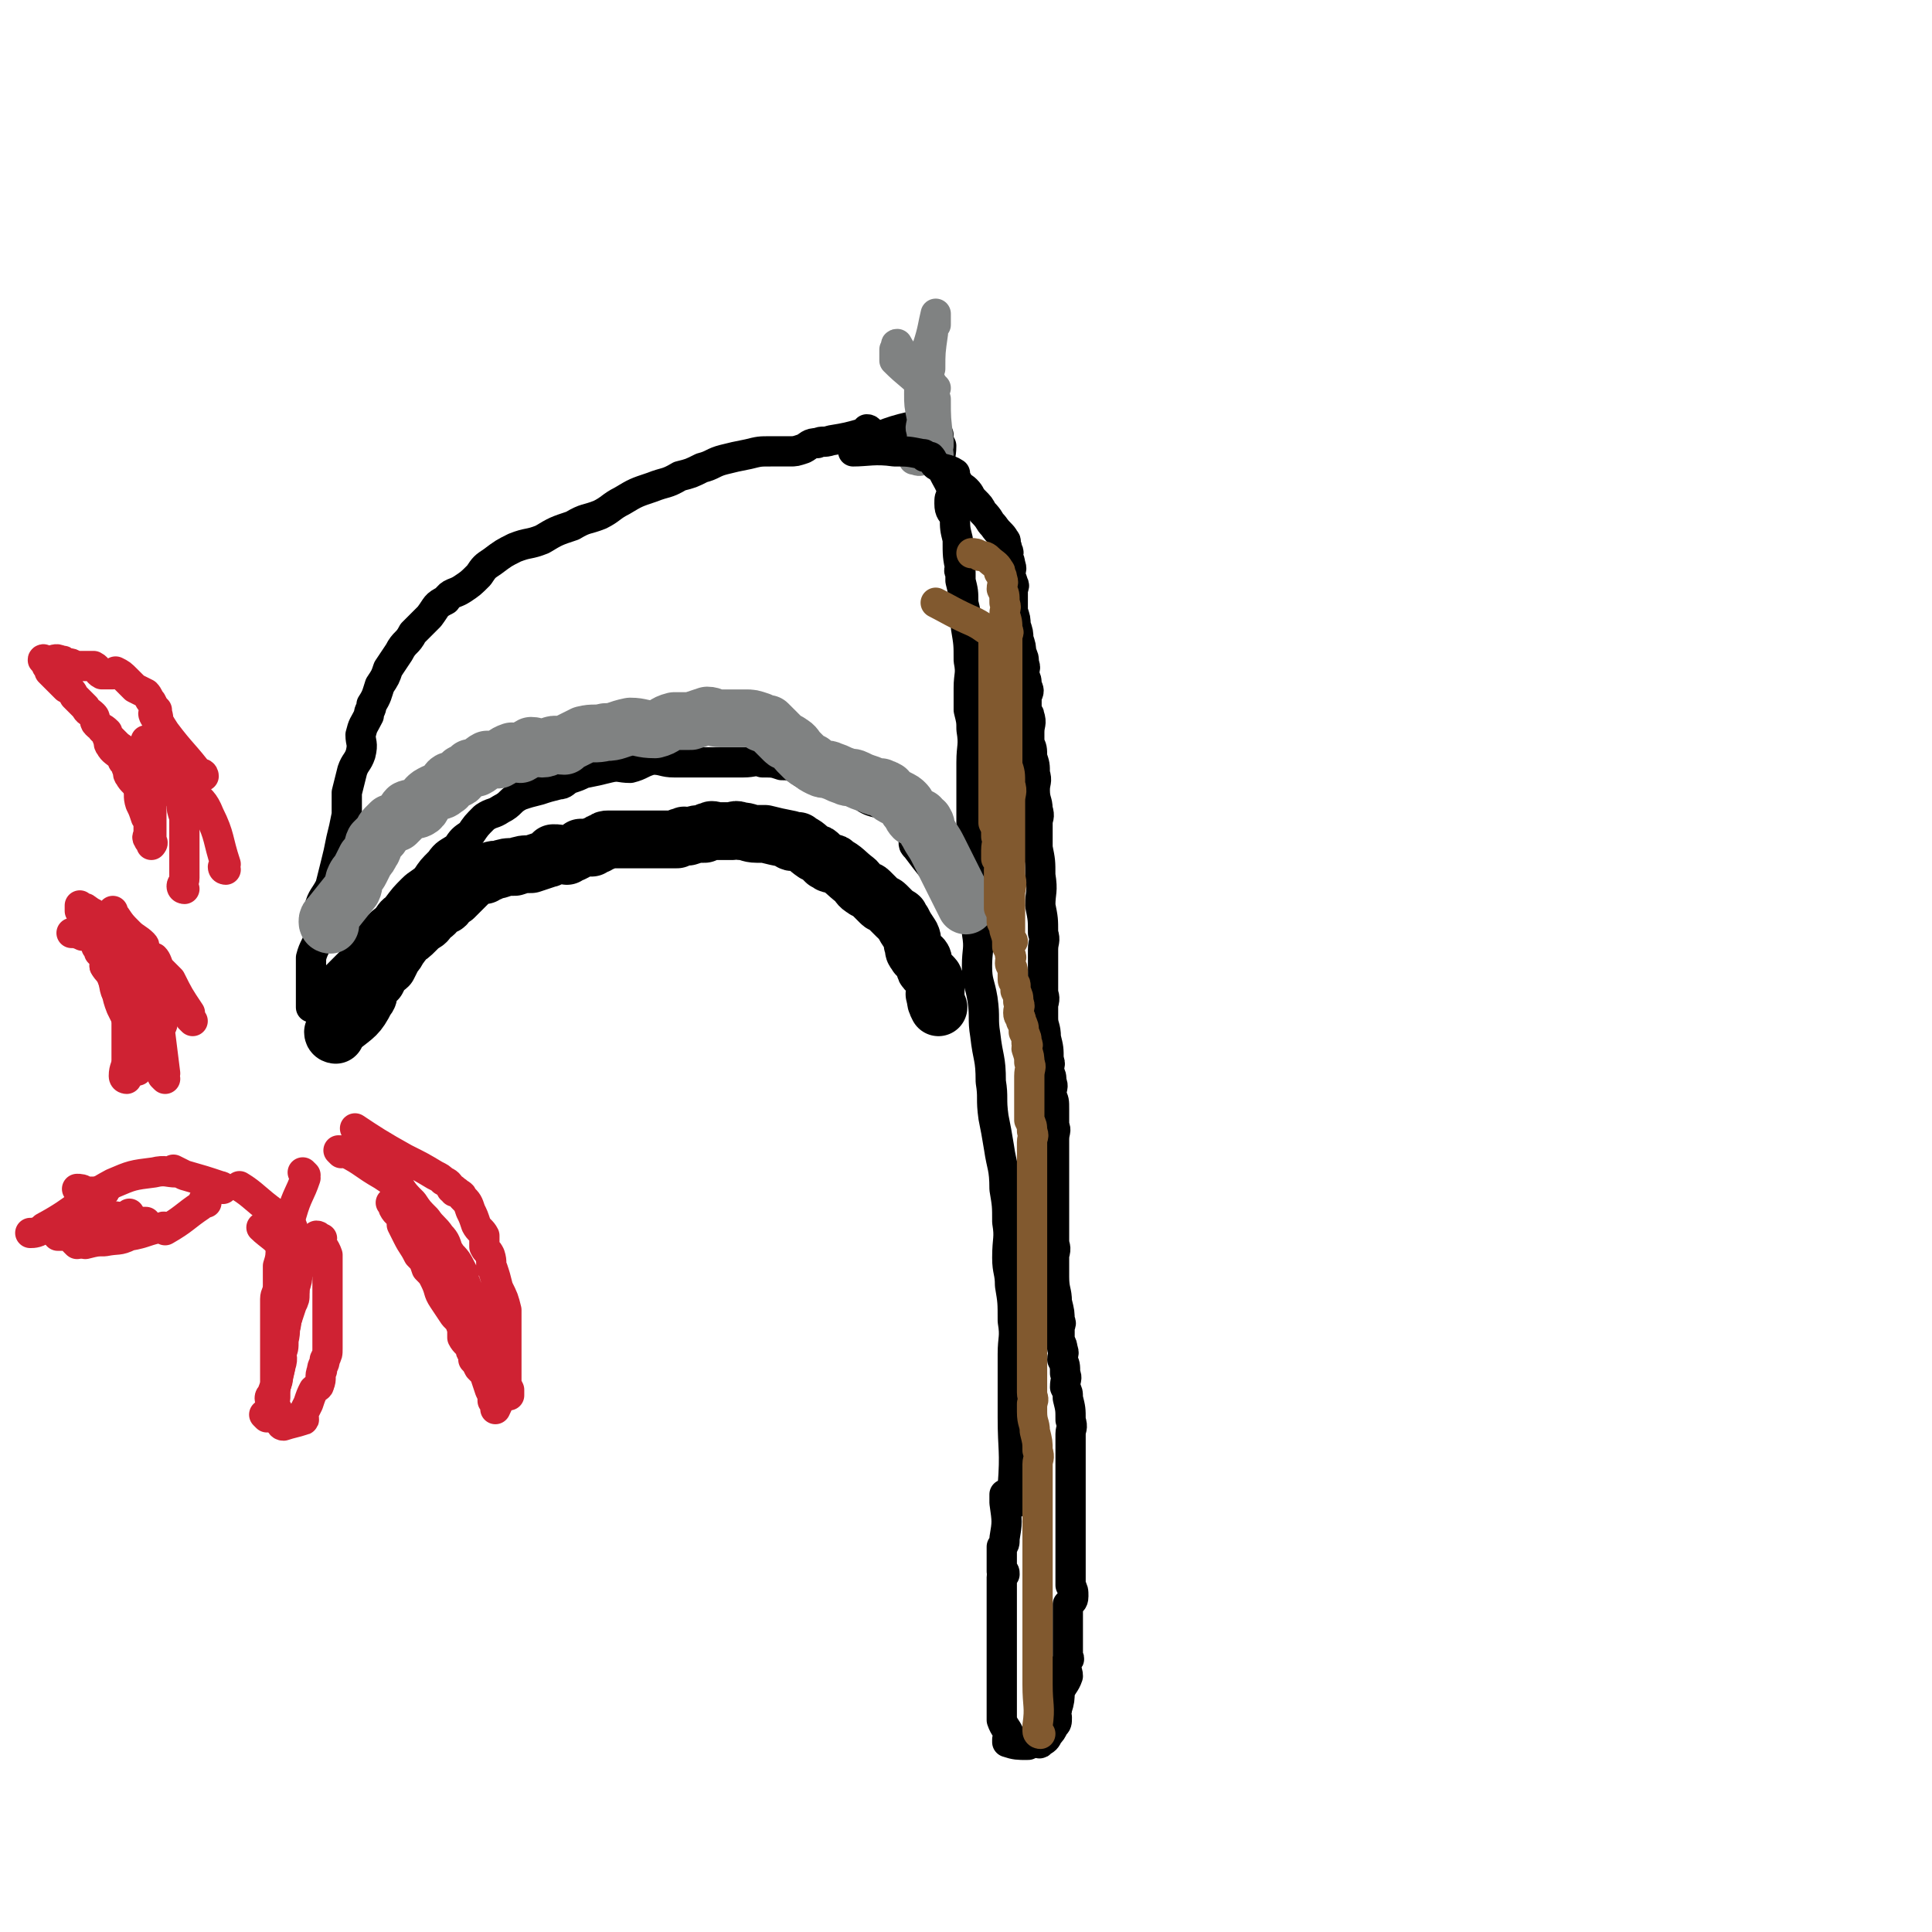
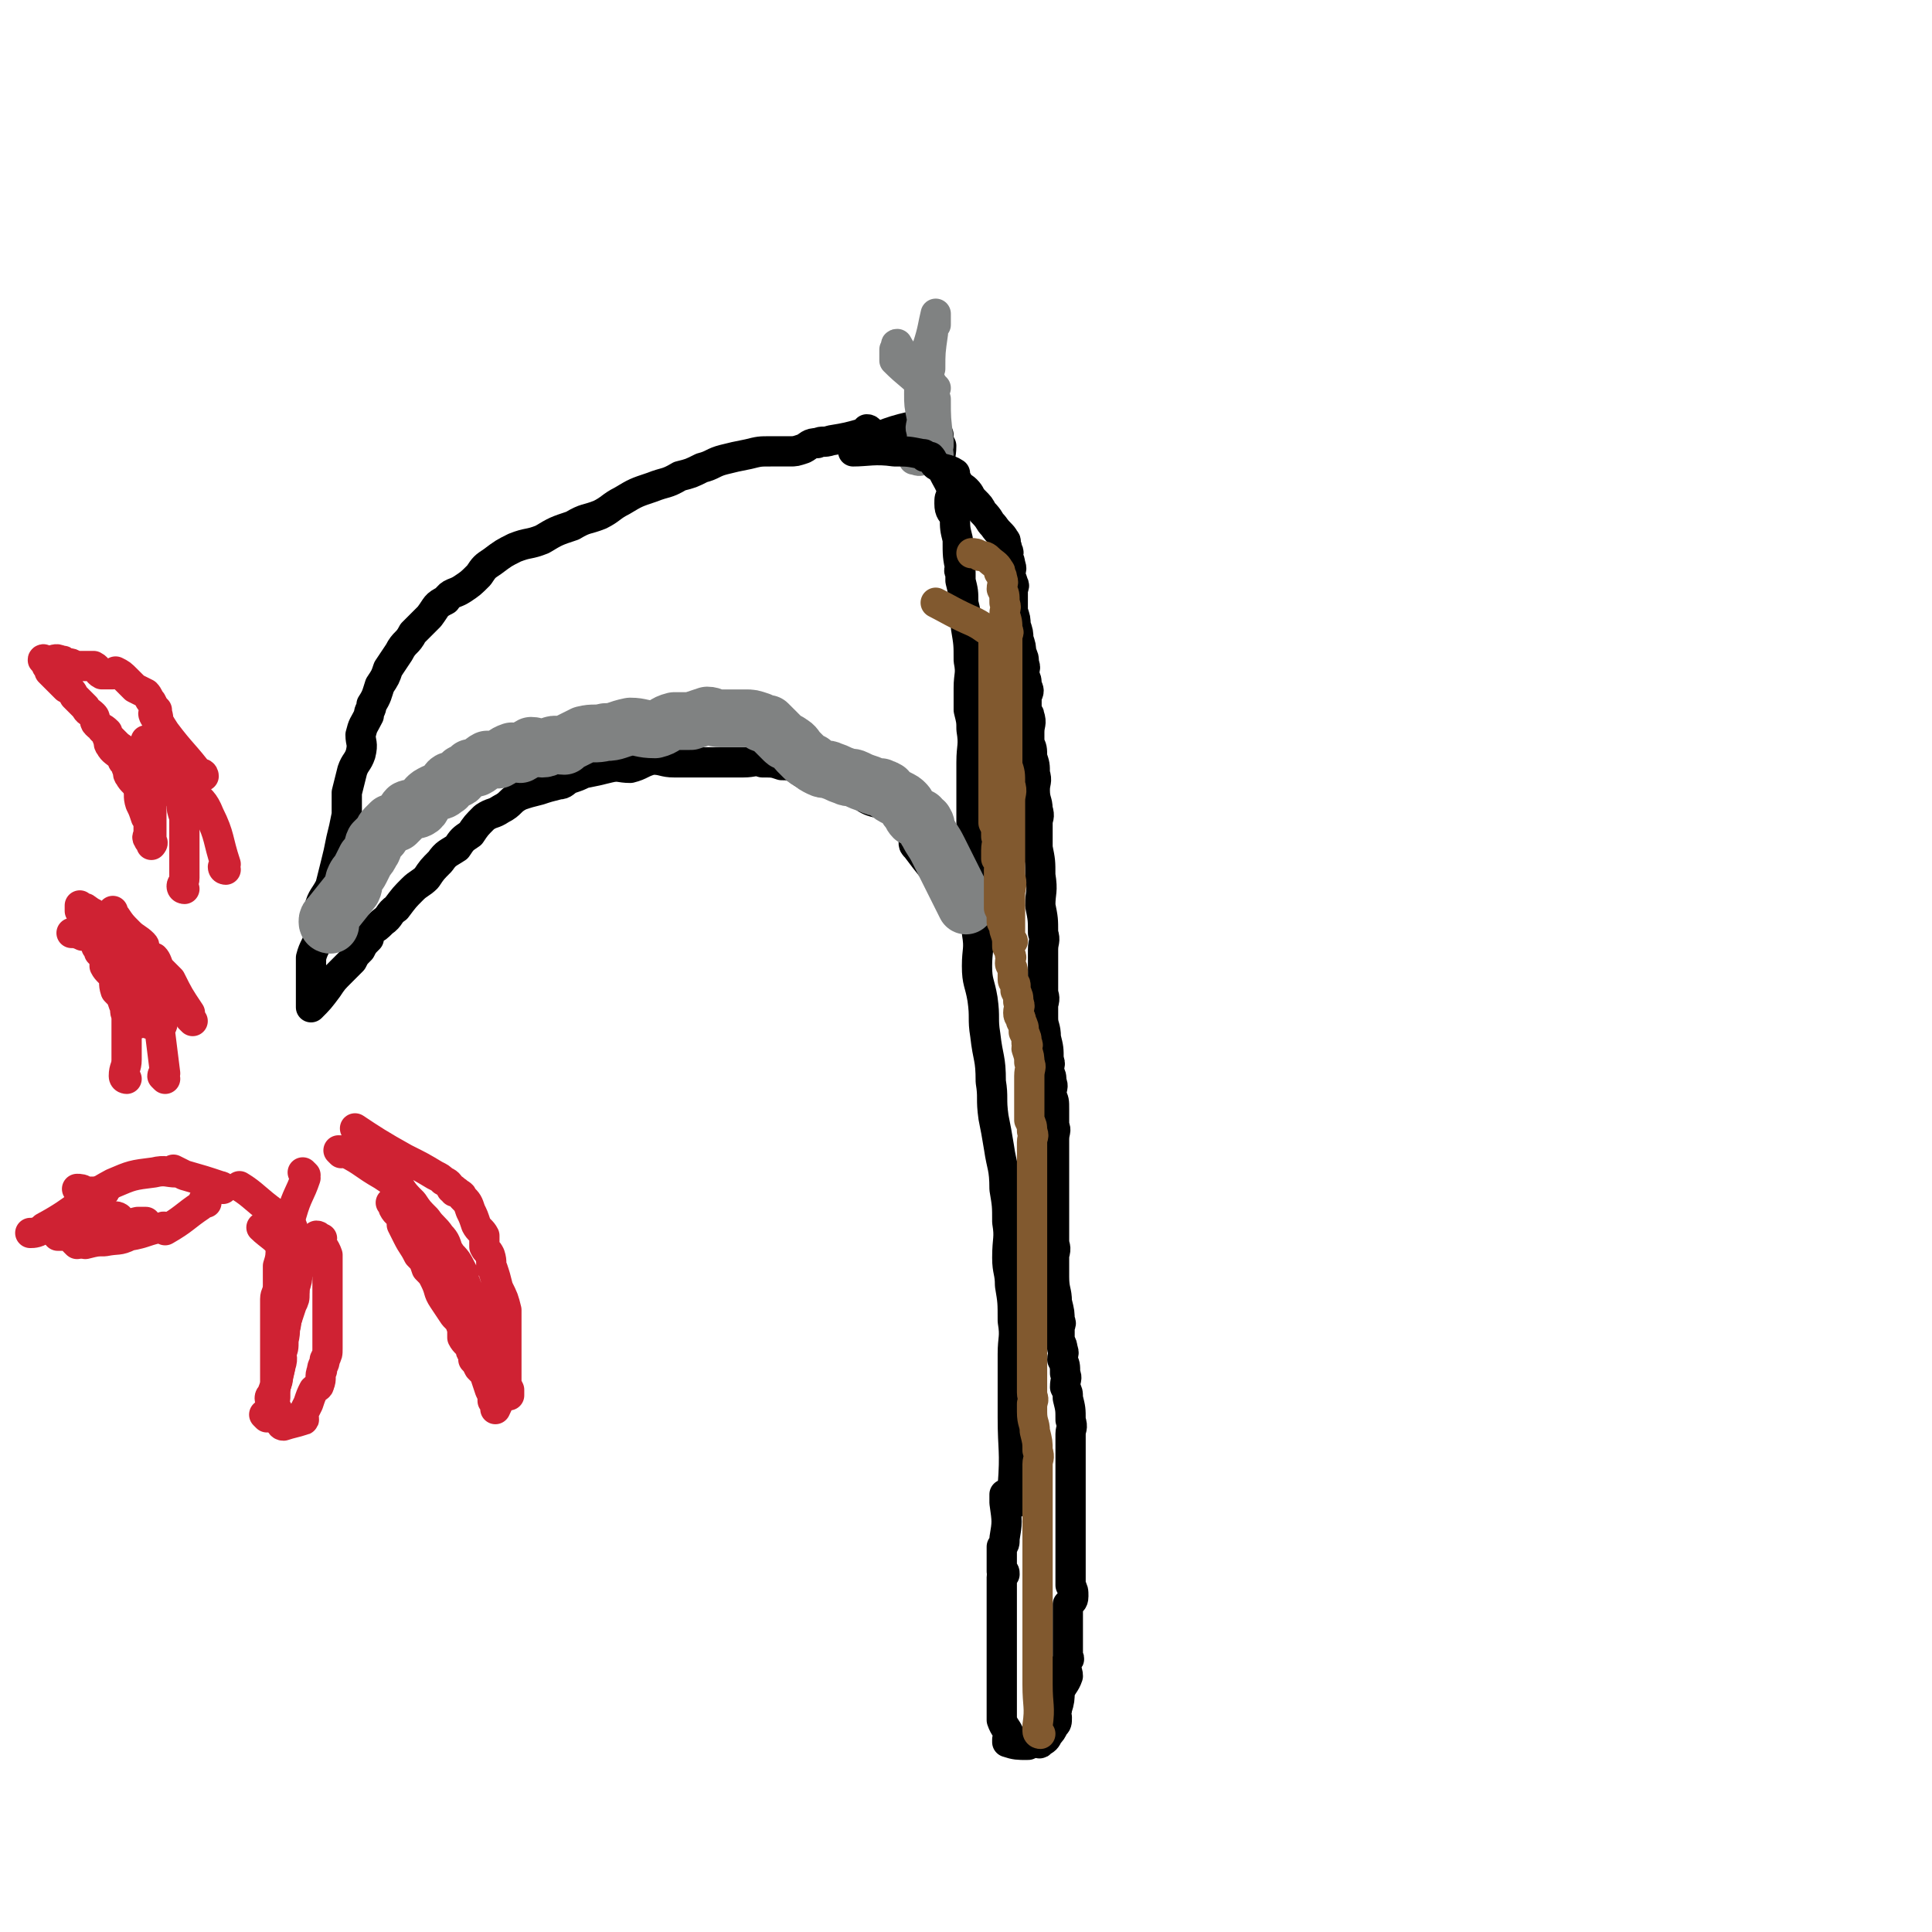
<svg xmlns="http://www.w3.org/2000/svg" viewBox="0 0 702 702" version="1.1">
  <g fill="none" stroke="#000000" stroke-width="11" stroke-linecap="round" stroke-linejoin="round">
    <path d="M369,546c0,0 -1,0 -1,-1 0,-2 0,-2 0,-5 1,-13 0,-13 0,-25 0,-5 0,-5 0,-10 0,-7 0,-7 0,-13 0,-6 1,-6 0,-12 0,-7 0,-7 -1,-13 0,-5 -1,-5 -1,-10 0,-7 1,-7 0,-13 0,-6 0,-6 -1,-12 0,-8 -1,-8 -2,-15 -1,-6 -1,-6 -2,-11 -1,-7 0,-7 -1,-13 0,-9 -1,-8 -2,-17 -1,-6 0,-6 -1,-13 -1,-6 -2,-6 -2,-12 0,-6 1,-6 0,-12 0,-7 0,-7 -1,-13 0,-7 1,-7 0,-14 0,-7 0,-7 -1,-13 0,-5 0,-5 0,-11 0,-5 0,-5 0,-11 0,-6 1,-6 0,-12 0,-3 0,-3 -1,-7 0,-4 0,-4 0,-8 0,-5 1,-5 0,-10 0,-6 0,-6 -1,-12 0,-5 0,-5 -1,-9 0,-4 0,-4 -1,-8 0,-1 0,-1 0,-3 -1,-1 0,-1 0,-2 0,0 0,1 0,1 -1,-5 -1,-5 -1,-11 -1,-4 -1,-4 -1,-8 -1,-2 -2,-2 -2,-5 0,-2 0,-2 1,-4 0,0 0,0 0,-1 -2,-5 -3,-5 -4,-9 -1,-3 0,-3 0,-7 -1,-2 -1,-2 -1,-4 -1,-1 -1,-1 -1,-3 -1,0 0,0 0,0 -4,0 -5,-1 -9,0 -9,2 -12,4 -17,6 " />
    <path d="M316,157c0,0 0,-1 -1,-1 0,0 0,1 0,1 -7,2 -7,2 -13,3 -3,1 -3,0 -5,1 -3,0 -3,1 -5,2 -3,1 -3,1 -5,1 -4,0 -4,0 -7,0 -4,0 -4,0 -8,1 -5,1 -5,1 -9,2 -4,1 -4,2 -8,3 -4,2 -4,2 -8,3 -5,3 -5,2 -10,4 -6,2 -6,2 -11,5 -4,2 -4,3 -8,5 -5,2 -5,1 -10,4 -6,2 -6,2 -11,5 -5,2 -5,1 -10,3 -4,2 -4,2 -8,5 -3,2 -3,2 -5,5 -3,3 -3,3 -6,5 -3,2 -4,1 -6,4 -4,2 -3,2 -6,6 -3,3 -3,3 -6,6 -2,4 -3,3 -5,7 -2,3 -2,3 -4,6 -1,3 -1,3 -3,6 -1,3 -1,4 -3,7 0,2 -1,2 -1,4 -2,4 -2,3 -3,7 0,3 1,3 0,7 -1,3 -2,3 -3,6 -1,4 -1,4 -2,8 0,4 0,4 0,8 -1,5 -1,5 -2,9 -1,5 -1,5 -2,9 -1,4 -1,4 -2,8 -2,4 -3,4 -4,8 -1,5 1,5 0,10 -1,4 -2,4 -3,8 0,3 0,4 0,7 0,1 0,1 0,3 0,2 0,2 0,4 0,2 0,2 0,4 0,0 0,0 0,0 3,-3 3,-3 6,-7 2,-3 2,-3 5,-6 2,-2 2,-2 4,-4 1,-2 1,-2 3,-4 1,-2 1,-2 3,-4 0,-1 0,-2 1,-3 2,-1 2,-1 4,-3 3,-2 2,-3 5,-5 3,-4 3,-4 6,-7 2,-2 3,-2 5,-4 2,-3 2,-3 5,-6 2,-3 3,-3 6,-5 2,-3 2,-3 5,-5 2,-3 2,-3 5,-6 3,-2 3,-1 6,-3 4,-2 3,-3 7,-5 3,-1 3,-1 7,-2 3,-1 3,-1 7,-2 2,0 2,-1 4,-2 3,-1 3,-1 5,-2 5,-1 5,-1 9,-2 4,-1 4,0 8,0 4,-1 4,-2 8,-3 4,0 4,1 8,1 3,0 3,0 7,0 4,0 4,0 9,0 4,0 4,0 9,0 4,0 4,-1 7,0 4,0 4,0 7,1 2,0 3,0 5,1 2,1 2,2 5,3 2,2 3,1 6,2 3,1 3,1 6,2 3,1 3,1 7,3 3,2 3,2 7,3 3,1 3,1 5,2 2,1 2,2 4,3 2,1 2,1 4,2 1,0 1,1 2,1 1,1 1,0 2,1 1,0 0,1 1,1 0,0 1,0 1,0 " />
    <path d="M342,319c0,0 0,0 -1,-1 -1,0 -1,0 -1,-1 -4,-5 -4,-5 -7,-9 -1,-1 -1,-1 -1,-2 " />
  </g>
  <g fill="none" stroke="#808282" stroke-width="11" stroke-linecap="round" stroke-linejoin="round">
    <path d="M336,142c0,0 -1,0 -1,-1 0,0 1,0 1,0 -5,-5 -6,-5 -11,-10 0,-1 0,-2 0,-3 0,-1 0,-1 0,-1 0,0 1,0 1,0 0,-1 -1,-2 0,-2 1,2 2,3 4,6 0,2 0,2 1,3 0,0 1,0 1,1 0,1 0,1 1,2 0,1 0,1 0,1 " />
    <path d="M338,138c0,0 -1,0 -1,-1 0,-1 0,-1 1,-3 0,-6 0,-6 1,-13 0,-2 0,-2 1,-3 0,-2 0,-4 0,-4 -1,4 -1,6 -3,12 -1,4 -1,4 -2,9 -1,4 -1,4 -1,8 0,4 0,4 1,9 0,3 -1,3 0,5 0,2 0,2 0,5 0,2 0,2 0,4 -1,0 0,1 0,1 -1,1 -2,0 -3,0 " />
    <path d="M340,141c0,0 -1,-1 -1,-1 0,2 0,2 1,5 0,7 0,7 1,15 0,1 0,1 0,2 -1,1 0,2 0,3 " />
  </g>
  <g fill="none" stroke="#808282" stroke-width="21" stroke-linecap="round" stroke-linejoin="round">
    <path d="M120,336c0,0 -1,0 -1,-1 0,-1 0,-1 1,-2 4,-5 4,-5 8,-10 1,-2 0,-2 1,-4 1,-2 1,-1 2,-3 1,-2 1,-2 2,-4 1,-1 1,-1 2,-3 1,-1 0,-1 1,-3 1,-1 1,-1 2,-2 1,-1 1,-2 2,-3 1,-1 1,-1 2,-2 1,0 1,0 2,0 1,-1 1,-1 2,-2 1,-1 1,-2 2,-3 2,-1 2,1 4,0 2,-1 1,-2 3,-4 1,-1 1,-1 3,-2 2,-1 2,0 4,-2 1,0 0,-1 1,-2 1,-1 2,0 3,-1 1,0 1,-1 2,-2 2,-1 2,-1 3,-2 1,0 1,0 2,0 2,-1 2,-2 4,-3 2,0 2,0 4,0 2,-1 2,-2 5,-3 2,0 2,1 3,1 2,-1 2,-2 4,-3 2,0 2,1 4,1 2,0 2,-1 3,-1 2,-1 3,0 5,0 1,-1 1,-1 3,-2 2,-1 2,-1 4,-2 4,-1 4,0 8,-1 4,0 4,-1 9,-2 4,0 4,1 9,1 4,-1 3,-2 7,-3 3,0 3,0 6,0 3,-1 3,-1 6,-2 2,0 2,1 5,1 1,0 1,0 2,0 2,0 2,0 3,0 1,0 1,0 1,0 1,0 1,0 1,0 1,0 1,0 2,0 2,0 2,0 5,1 1,1 1,1 3,1 1,1 1,1 2,2 2,2 2,2 4,4 1,1 1,0 2,1 2,1 2,2 3,3 1,1 1,1 2,2 1,1 1,1 3,2 1,1 1,1 3,2 2,1 2,0 4,1 3,1 2,1 5,2 2,1 2,0 4,1 2,1 2,1 5,2 2,1 2,1 4,1 1,1 1,0 2,1 1,0 0,1 1,1 1,1 1,1 3,2 2,1 2,1 3,2 1,1 0,1 1,2 1,1 1,2 2,3 1,0 1,-1 2,0 1,0 0,1 1,2 0,0 1,-1 1,0 1,1 0,2 1,3 2,4 2,3 4,7 5,10 7,14 10,20 " />
  </g>
  <g fill="none" stroke="#000000" stroke-width="21" stroke-linecap="round" stroke-linejoin="round">
-     <path d="M122,376c0,0 -1,0 -1,-1 1,-1 2,-1 3,-2 5,-4 6,-4 9,-10 2,-2 0,-3 1,-5 1,-1 2,-1 3,-2 1,-2 1,-2 2,-4 1,-1 1,0 2,-1 1,-2 1,-2 2,-4 1,-1 1,-1 2,-3 1,-1 1,-1 2,-3 2,-1 2,-1 4,-3 1,-1 1,-1 2,-2 2,-1 2,-1 3,-3 2,-1 2,-1 3,-3 1,0 1,0 2,-1 1,0 1,0 1,-1 1,-1 0,-1 1,-2 1,0 1,-1 2,-1 0,0 0,1 0,1 2,-2 2,-2 4,-4 1,-1 1,-1 2,-2 1,-1 1,-1 2,-2 1,0 2,0 3,0 1,-1 1,-1 2,-1 1,-1 1,-1 2,-1 1,0 1,0 1,0 3,-1 3,-1 6,-1 3,-1 3,-1 6,-1 3,-1 3,-1 6,-2 1,0 1,-1 2,-2 2,0 2,0 5,1 0,0 0,0 0,0 1,-1 1,-1 2,-1 2,-1 2,-1 3,-2 2,0 2,0 4,0 1,-1 1,-1 2,-1 1,-1 1,-1 2,-1 1,-1 1,-1 2,-1 0,0 0,0 1,0 1,0 1,0 2,0 1,0 1,0 2,0 0,0 0,0 1,0 4,0 4,0 9,0 1,0 1,0 3,0 2,0 2,0 3,0 1,0 1,0 2,0 1,0 1,0 2,0 1,-1 1,-1 2,-1 1,-1 1,0 2,0 3,-1 3,-1 6,-1 1,-1 1,-1 2,-1 1,-1 1,0 2,0 1,0 1,0 2,0 2,0 2,0 3,0 0,0 0,0 1,0 1,0 1,-1 3,0 3,0 3,1 6,1 1,0 1,0 2,0 0,0 0,0 1,0 4,1 4,1 9,2 0,0 0,1 1,1 1,0 1,0 1,0 1,0 1,-1 1,0 3,1 3,2 6,4 1,0 1,0 2,1 1,1 1,1 2,2 1,0 1,1 2,1 0,0 1,-1 1,0 4,2 4,3 8,6 1,1 1,2 3,3 1,1 1,0 2,1 1,1 1,1 2,2 1,1 1,1 2,2 1,1 1,0 2,1 1,1 1,1 2,2 1,1 1,1 2,2 1,0 1,0 1,1 0,0 0,0 1,1 1,2 1,2 3,5 1,2 0,2 1,4 0,1 0,2 1,2 0,2 1,1 2,2 1,1 0,2 1,3 0,1 0,1 1,2 1,1 1,1 2,2 1,1 0,1 1,2 0,1 0,1 0,2 0,0 0,0 0,1 0,1 -1,1 0,2 0,2 0,2 1,4 " />
-   </g>
+     </g>
  <g fill="none" stroke="#000000" stroke-width="11" stroke-linecap="round" stroke-linejoin="round">
    <path d="M366,544c0,0 -1,-1 -1,-1 0,1 0,2 0,3 1,7 1,7 0,13 0,2 0,2 -1,3 0,1 0,1 0,2 0,3 0,3 0,7 1,0 1,0 1,1 0,0 -1,0 -1,1 0,3 0,3 0,6 0,2 0,2 0,3 0,2 0,2 0,3 0,1 0,1 0,2 0,1 0,1 0,2 0,1 0,1 0,1 0,5 0,5 0,10 0,2 0,2 0,4 0,1 0,1 0,3 0,1 0,1 0,3 0,1 0,1 0,2 0,0 0,0 0,1 0,4 0,4 0,7 0,2 0,2 0,3 0,1 0,1 0,2 1,3 2,3 3,6 0,0 0,0 -1,1 0,0 0,0 0,0 0,1 0,1 0,1 3,1 4,1 7,1 1,0 1,0 2,-1 1,0 1,0 2,0 0,0 1,1 1,0 2,-1 2,-1 3,-3 1,-1 1,-1 2,-3 1,-1 1,-1 1,-3 0,0 -1,0 -1,0 1,-2 1,-2 1,-3 1,-3 1,-4 1,-6 1,-3 2,-3 3,-6 0,-2 -1,-2 -1,-4 1,-1 1,-1 1,-2 1,0 0,-1 0,-1 0,0 0,1 0,1 0,-3 0,-4 0,-8 0,-2 0,-2 0,-4 0,-3 0,-3 0,-6 0,-1 0,-1 0,-2 1,-1 2,-1 2,-3 0,-2 0,-2 -1,-4 0,-2 0,-2 0,-4 0,-3 0,-3 0,-6 0,-3 0,-3 0,-6 0,-2 0,-2 0,-4 0,-2 0,-2 0,-4 0,-3 0,-3 0,-5 0,-2 0,-2 0,-4 0,-3 0,-3 0,-7 0,-2 0,-2 0,-5 0,-2 0,-2 0,-5 0,-2 0,-2 0,-5 0,-2 1,-2 0,-5 0,-4 0,-4 -1,-8 0,-2 0,-2 -1,-4 0,-3 1,-3 0,-5 0,-3 0,-3 -1,-5 0,-2 1,-2 0,-4 0,-1 0,-1 -1,-3 0,-2 0,-2 0,-4 0,-2 1,-2 0,-3 0,-3 0,-3 -1,-7 0,-4 -1,-4 -1,-9 0,-4 0,-4 0,-8 1,-3 0,-3 0,-5 0,-3 0,-3 0,-6 0,-2 0,-2 0,-4 0,-2 0,-2 0,-4 0,-3 0,-3 0,-5 0,-3 0,-3 0,-7 0,-2 0,-2 0,-5 0,-3 0,-3 0,-6 0,-3 1,-3 0,-5 0,-3 0,-3 0,-6 0,-3 0,-3 -1,-5 0,-3 1,-3 0,-5 0,-2 0,-2 -1,-4 0,-2 1,-2 0,-4 0,-4 0,-4 -1,-8 0,-4 -1,-4 -1,-7 0,-3 0,-3 0,-5 1,-3 0,-3 0,-5 0,-2 0,-2 0,-4 0,-3 0,-3 0,-7 0,-2 0,-2 0,-4 0,-3 1,-3 0,-6 0,-5 0,-5 -1,-10 0,-5 1,-5 0,-11 0,-5 0,-5 -1,-10 0,-4 0,-4 0,-9 0,-2 1,-2 0,-5 0,-3 -1,-3 -1,-7 0,-3 1,-3 0,-6 0,-3 0,-3 -1,-6 0,-3 0,-3 -1,-5 0,-2 0,-2 0,-4 0,-3 1,-3 0,-6 0,-1 -1,-1 -1,-2 0,-2 0,-2 0,-5 1,-2 1,-2 0,-4 0,-2 0,-2 -1,-4 0,-2 1,-2 0,-4 0,-2 0,-2 -1,-4 0,-2 0,-2 -1,-5 0,-2 0,-2 -1,-5 0,-2 0,-2 -1,-5 0,-2 0,-2 0,-4 0,-2 0,-2 0,-3 0,-2 1,-2 0,-3 0,-2 -1,-1 -1,-3 0,-2 1,-2 0,-4 0,-1 0,-1 -1,-3 0,-1 1,-1 0,-2 0,-1 0,-1 -1,-3 0,0 1,0 0,-1 -1,-2 -2,-2 -4,-5 -2,-2 -1,-2 -4,-5 -1,-2 -1,-2 -3,-4 -2,-2 -1,-2 -3,-4 -1,-1 -2,-1 -3,-3 -1,-1 -1,-1 -2,-2 0,0 1,0 1,-1 -3,-2 -4,-1 -7,-3 -1,-1 -1,-2 -2,-3 -1,0 -1,0 -2,0 0,-1 0,-1 -1,-1 -5,-1 -5,-1 -10,-1 -7,-1 -10,0 -15,0 " />
  </g>
  <g fill="none" stroke="#81592F" stroke-width="11" stroke-linecap="round" stroke-linejoin="round">
    <path d="M378,630c0,0 -1,0 -1,-1 0,-1 0,-1 0,-2 1,-7 0,-7 0,-15 0,-1 0,-1 0,-2 0,-1 0,-1 0,-2 0,0 0,0 0,-1 0,-1 0,-1 0,-1 0,-3 0,-3 0,-6 0,-1 0,-1 0,-2 0,-2 0,-2 0,-3 0,-2 0,-2 0,-4 0,-2 0,-2 0,-4 0,-2 0,-2 0,-3 0,-2 0,-2 0,-3 0,-2 0,-2 0,-3 0,-2 0,-2 0,-3 0,-2 0,-2 0,-3 0,-2 0,-2 0,-4 0,-2 0,-2 0,-5 0,-2 0,-2 0,-4 0,-3 0,-3 0,-5 0,-3 0,-3 0,-6 0,-1 0,-1 0,-3 0,-2 0,-2 0,-3 0,-1 0,-1 0,-2 0,-2 0,-2 0,-3 0,-3 0,-3 0,-5 0,-2 1,-2 0,-5 0,-3 0,-3 -1,-7 0,-3 -1,-3 -1,-7 0,-2 0,-2 0,-3 1,-2 0,-2 0,-4 0,-2 0,-2 0,-4 0,-2 0,-2 0,-4 0,-2 0,-2 0,-4 0,-3 0,-3 0,-5 0,-2 0,-2 0,-3 0,-1 0,-1 0,-3 0,-2 0,-2 0,-4 0,-2 0,-2 0,-4 0,-2 0,-2 0,-4 0,-3 0,-3 0,-5 0,-2 0,-2 0,-3 0,-1 0,-1 0,-3 0,-1 0,-1 0,-3 0,-2 0,-2 0,-4 0,-2 0,-2 0,-5 0,-3 0,-3 0,-5 0,-2 0,-2 0,-4 0,-1 0,-1 0,-3 0,-1 0,-1 0,-3 0,-2 0,-2 0,-5 0,-1 0,-1 0,-3 0,-2 0,-2 0,-5 0,-3 0,-3 0,-5 0,-2 1,-2 0,-4 0,-2 0,-2 -1,-4 0,-3 0,-3 0,-6 0,-1 0,-1 0,-2 0,-2 0,-2 0,-4 0,-2 0,-2 0,-4 0,-3 1,-3 0,-5 0,-2 0,-2 -1,-5 0,-1 1,-1 0,-2 0,-2 0,-2 -1,-4 0,-2 0,-2 -1,-4 0,-2 -1,-1 -1,-3 0,-2 1,-2 0,-4 0,-2 0,-2 -1,-4 0,-1 0,-1 0,-2 0,-1 -1,-1 -1,-2 0,-1 0,-2 0,-3 1,0 1,0 0,0 0,-2 -1,-2 -1,-3 0,-2 1,-2 0,-3 0,-1 0,-1 -1,-3 0,-3 0,-3 -1,-6 0,-1 0,-1 -1,-3 0,-3 0,-3 -1,-5 0,-3 0,-3 0,-6 0,-2 0,-2 0,-4 0,-2 0,-2 0,-4 1,0 1,0 1,-1 0,0 0,0 -1,-1 0,-1 0,-1 -1,-2 0,-1 0,-1 0,-3 0,-3 1,-3 0,-5 0,-3 0,-3 -1,-5 0,-2 0,-2 0,-4 0,-2 0,-2 0,-4 0,0 0,0 0,-1 0,0 0,0 0,-1 0,-5 0,-5 0,-10 0,-2 0,-2 0,-5 0,-3 0,-3 0,-6 0,-3 0,-3 0,-6 0,-3 0,-3 0,-5 0,-2 0,-2 0,-5 0,-1 0,-1 0,-2 0,-1 0,-1 0,-2 0,-1 0,-1 0,-1 0,-3 0,-3 0,-7 0,-3 0,-3 0,-5 0,-1 0,-1 0,-3 0,-1 0,-2 0,-3 0,0 1,1 0,1 -3,-1 -3,-2 -7,-4 -7,-3 -10,-5 -14,-7 " />
    <path d="M368,342c0,0 -1,0 -1,-1 0,-8 0,-9 0,-17 1,-4 0,-4 0,-7 0,-4 0,-4 0,-7 0,-4 0,-4 0,-8 0,-3 0,-3 0,-6 0,-2 0,-2 0,-5 0,-3 1,-3 0,-6 0,-4 0,-4 -1,-7 0,-3 0,-3 0,-6 0,-3 0,-3 0,-5 0,-3 0,-3 0,-6 0,-3 0,-3 0,-5 0,-2 0,-2 0,-4 0,-3 0,-3 0,-5 0,-3 0,-3 0,-5 0,-3 0,-3 0,-5 0,-2 0,-2 0,-4 0,0 0,0 0,-1 0,0 0,0 0,-1 0,-1 1,-1 0,-2 0,-3 0,-3 -1,-6 0,-2 1,-2 0,-4 0,-3 0,-3 -1,-5 0,-2 1,-2 0,-4 0,-1 0,-1 -1,-2 0,0 1,0 0,-1 -1,-2 -2,-2 -4,-4 -1,-1 -2,-1 -3,-1 -1,-1 -2,-1 -3,-1 " />
  </g>
  <g fill="none" stroke="#CF2233" stroke-width="11" stroke-linecap="round" stroke-linejoin="round">
    <path d="M81,432c0,0 0,-1 -1,-1 -6,-2 -6,-2 -13,-4 -2,-1 -2,-1 -4,-2 0,0 2,1 1,1 -3,0 -4,-1 -8,0 -8,1 -8,1 -15,4 -13,7 -12,9 -25,16 -2,2 -4,2 -5,2 " />
    <path d="M75,437c0,0 0,-1 -1,-1 0,0 0,1 -1,2 -6,4 -6,5 -13,9 0,0 0,-2 -1,-1 -6,1 -6,2 -12,3 -4,2 -4,1 -9,2 -3,0 -3,0 -7,1 0,0 0,0 0,0 " />
-     <path d="M42,446c0,0 -1,-1 -1,-1 1,0 1,1 2,1 1,-1 0,-1 1,-2 1,0 1,1 1,1 0,-1 0,-1 0,-2 0,-1 1,-1 1,-1 1,0 1,1 1,1 0,-1 0,-2 0,-2 " />
    <path d="M28,452c0,0 -1,-1 -1,-1 1,-1 2,-1 4,-2 2,-1 1,-2 4,-3 1,-1 1,-1 4,-2 1,0 1,0 2,0 1,-1 1,-2 1,-2 1,0 2,1 1,1 -1,0 -2,-1 -5,0 -2,0 -2,1 -5,2 -1,0 -1,1 -3,1 -2,0 -2,0 -4,0 0,0 0,0 -1,0 -1,0 -1,0 -1,1 -2,0 -2,0 -3,1 0,0 0,0 0,1 0,0 0,0 0,0 0,0 0,0 0,0 1,0 1,0 1,0 2,0 2,0 3,0 2,0 2,0 4,0 2,0 2,0 4,0 3,-1 2,-1 4,-2 3,0 3,0 5,-1 4,-1 4,-1 8,-2 1,0 2,0 3,0 " />
    <path d="M29,433c0,0 -1,-1 -1,-1 1,0 2,0 3,1 1,0 1,0 1,0 1,0 1,0 2,0 1,0 1,0 2,0 1,0 1,0 1,0 1,0 1,0 1,0 " />
    <path d="M111,427c0,0 -1,-1 -1,-1 0,0 1,1 1,2 -2,6 -3,6 -5,13 -1,3 -1,3 -2,6 -1,3 -1,3 -2,6 0,3 0,4 -1,7 0,4 0,4 0,7 0,3 -1,3 -1,5 0,5 0,5 0,9 0,4 0,4 0,7 0,3 0,3 0,6 0,2 0,2 0,5 0,2 0,2 0,4 0,2 0,2 0,3 0,1 0,1 0,2 0,1 -1,2 0,3 0,1 1,1 1,2 1,1 0,1 0,2 0,1 0,1 1,2 0,0 0,1 1,1 3,-1 4,-1 7,-2 1,0 0,-1 0,-2 1,-2 1,-2 2,-4 1,-3 1,-3 2,-5 1,-1 2,-1 2,-2 1,-2 0,-3 1,-5 0,-2 1,-2 1,-4 1,-2 1,-2 1,-4 0,-2 0,-2 0,-4 0,-3 0,-3 0,-5 0,-3 0,-3 0,-7 0,-3 0,-3 0,-7 0,-2 0,-2 0,-4 0,-2 0,-2 0,-3 0,-1 0,-1 0,-2 0,0 0,0 0,-1 0,0 0,0 0,-1 -1,-3 -2,-3 -3,-6 0,0 1,1 1,0 -1,0 -1,-1 -2,-1 0,0 1,1 1,1 " />
    <path d="M99,509c0,0 -1,0 -1,-1 0,-1 1,-1 1,-2 1,-3 2,-3 2,-6 1,-4 1,-4 1,-8 1,-2 1,-2 1,-5 1,-4 0,-4 1,-7 1,-3 1,-3 2,-6 1,-2 1,-2 1,-4 0,-2 0,-2 0,-4 0,-2 0,-2 0,-4 -1,-3 0,-4 -2,-6 -4,-6 -7,-7 -10,-10 " />
    <path d="M97,515c0,0 0,0 -1,-1 0,0 1,0 1,0 3,-9 3,-9 5,-18 1,-3 0,-3 0,-6 0,-2 0,-2 1,-5 0,-3 1,-2 1,-5 1,-3 0,-3 1,-7 1,-3 2,-2 2,-5 1,-3 1,-3 1,-5 0,-1 1,-1 1,-3 0,-1 0,-1 0,-3 0,-1 0,-1 0,-2 0,-2 0,-2 0,-3 0,-2 -1,-2 -2,-3 -1,-2 0,-3 -2,-5 -2,-2 -3,-1 -5,-3 -7,-5 -8,-7 -13,-10 " />
    <path d="M124,419c0,0 -1,-1 -1,-1 1,0 2,0 3,1 6,3 6,4 13,8 3,2 3,2 6,4 2,3 2,3 5,6 2,3 2,3 5,6 2,3 3,3 5,6 2,2 2,3 3,6 3,3 3,3 5,7 1,2 0,2 1,4 1,3 1,3 2,6 1,2 1,1 2,4 1,2 1,2 2,4 2,3 2,3 4,6 1,3 1,3 1,6 1,3 0,3 1,6 0,2 1,1 2,3 1,2 1,2 2,4 0,1 0,2 0,2 -2,0 -3,-1 -5,-3 -2,-1 -2,-1 -3,-3 -1,-2 -1,-2 -3,-4 -1,-2 -1,-2 -2,-3 0,-1 0,-1 0,-2 -1,-1 -1,-1 -1,-2 -1,-2 -2,-2 -3,-4 0,-2 0,-2 0,-3 -1,-3 -1,-3 -3,-5 -2,-3 -2,-3 -4,-6 -2,-3 -1,-3 -3,-7 -1,-2 -1,-2 -3,-4 -1,-3 -1,-3 -3,-5 -2,-4 -2,-3 -4,-7 -1,-2 -1,-2 -2,-4 0,-2 0,-2 0,-3 -1,-1 -2,-1 -3,-3 0,-1 -1,-2 -1,-2 4,1 6,1 11,4 2,2 1,3 4,6 1,2 2,1 3,3 2,3 2,3 4,6 1,2 0,2 1,4 1,1 0,1 1,2 0,1 0,1 1,2 0,2 1,2 1,3 1,3 2,3 2,6 1,2 0,3 1,5 1,3 1,3 2,7 1,3 1,3 2,7 1,3 0,3 1,7 1,3 1,3 2,6 1,2 1,2 1,4 1,0 1,0 1,1 0,0 0,0 0,1 0,0 0,0 0,1 0,0 0,0 0,0 2,-4 2,-5 4,-9 0,-3 0,-3 0,-6 0,-2 0,-2 0,-4 0,-3 0,-3 0,-6 0,-2 0,-2 0,-4 0,-4 0,-4 0,-7 -1,-4 -1,-4 -3,-8 -1,-4 -1,-4 -2,-7 -1,-2 0,-2 -1,-5 -1,-2 -1,-1 -2,-3 0,-2 0,-2 0,-4 -1,-2 -2,-2 -3,-4 -1,-3 -1,-3 -2,-5 -1,-3 -1,-3 -3,-5 0,-1 -1,-1 -2,-2 0,0 0,0 -1,0 0,-1 0,-1 -1,-1 -1,-2 -1,-2 -3,-3 -1,-1 -1,-1 -3,-2 -5,-3 -5,-3 -11,-6 -9,-5 -12,-7 -18,-11 " />
    <path d="M70,371c0,0 0,0 -1,-1 0,-1 0,-1 0,-2 -4,-6 -4,-6 -7,-12 -2,-2 -2,-2 -4,-4 -1,-2 -1,-3 -2,-4 -1,0 0,1 0,1 -1,-1 -2,-1 -4,-3 -2,-1 -3,-1 -5,-3 -2,-2 -2,-2 -4,-3 -2,-1 -2,0 -3,0 -1,0 -2,0 -2,0 0,0 0,0 0,0 -1,0 -1,-1 -3,-1 0,-1 -1,0 -2,0 0,0 0,0 0,0 -1,0 -2,0 -2,0 -1,0 0,0 0,0 1,0 1,0 2,1 2,1 2,1 4,2 0,1 1,0 1,1 2,1 1,1 2,3 2,3 3,3 5,6 1,2 1,3 2,5 1,1 2,1 2,2 1,0 1,0 1,1 1,2 2,2 2,5 1,1 0,2 1,4 0,1 0,1 1,2 0,0 0,1 0,1 1,-1 1,-1 1,-1 1,-2 0,-2 0,-4 0,-2 0,-2 0,-4 0,-2 0,-2 0,-4 0,-2 0,-2 0,-4 0,-2 -1,-2 -1,-4 -1,-2 0,-2 0,-3 0,-1 -1,-1 -2,-3 0,-1 1,-1 0,-2 -2,-2 -3,-2 -5,-4 -3,-3 -3,-3 -5,-6 -1,-1 -1,-1 -1,-2 " />
    <path d="M60,392c0,0 0,0 -1,-1 0,-1 1,-1 1,-1 -1,-8 -1,-8 -2,-16 0,-1 1,-1 1,-2 0,-1 0,-1 0,-3 0,0 0,0 0,-1 -1,-1 -2,-1 -3,-3 0,-2 0,-3 0,-4 0,0 0,1 0,1 0,0 -1,-1 -2,-2 -1,-2 -1,-2 -3,-4 -1,-2 -1,-2 -2,-4 -1,-1 -1,-1 -2,-2 -1,0 -1,0 -1,-1 -1,-1 -1,-1 -2,-2 -3,-1 -3,-1 -5,-3 0,0 0,-1 -1,-1 0,-1 -1,0 -2,-1 -1,-1 -1,-1 -3,-2 -1,0 -1,0 -3,0 -2,-1 -3,-1 -4,-1 0,0 1,0 1,0 " />
    <path d="M46,392c0,0 -1,0 -1,-1 0,-3 1,-3 1,-6 0,-2 0,-2 0,-4 0,-4 0,-4 0,-7 0,-2 0,-3 0,-5 0,0 0,1 0,0 -1,-2 0,-2 -1,-4 -1,-3 -1,-3 -3,-5 -1,-3 0,-3 -1,-5 -1,-2 -2,-2 -3,-4 0,-1 0,-2 0,-3 -1,-1 -1,-1 -2,-2 0,-1 0,-1 -1,-2 0,-1 2,-1 1,-1 0,-2 -1,-2 -2,-4 -1,-2 -2,-1 -3,-3 0,-1 0,-1 0,-3 -1,-1 -1,-1 -1,-2 -1,0 0,-1 0,-1 0,0 -1,1 -1,1 0,-1 0,-2 0,-2 0,0 1,1 2,1 0,1 1,0 1,1 3,1 3,2 4,4 2,1 1,1 2,2 2,2 2,3 3,5 1,0 1,0 2,1 0,1 0,1 0,1 0,1 0,1 0,1 0,0 0,0 0,1 2,2 3,1 4,3 1,3 0,3 0,6 1,3 2,3 2,6 1,2 1,2 1,5 0,2 0,2 0,4 0,1 0,1 0,2 " />
-     <path d="M50,389c0,0 0,0 -1,-1 0,-1 1,-1 1,-1 0,-5 0,-5 -1,-9 -2,-6 -2,-6 -5,-12 -2,-5 -1,-5 -3,-10 -1,-3 -2,-4 -3,-5 " />
    <path d="M74,282c0,0 0,-1 -1,-1 0,0 0,1 0,1 -6,-8 -7,-8 -13,-16 -2,-3 -3,-5 -4,-7 -1,0 1,3 1,2 1,0 0,-1 0,-3 -1,-1 -1,-1 -2,-3 -1,-1 -1,-2 -2,-3 -2,-1 -2,-1 -4,-2 -1,-1 -1,-1 -3,-3 -2,-2 -2,-2 -4,-3 0,0 0,1 -1,1 -1,0 -2,0 -4,0 -2,-1 -1,-2 -3,-3 -2,0 -2,0 -4,0 -1,0 -2,0 -3,0 -1,-1 -1,-1 -3,-1 -1,-1 -1,-1 -2,-1 -2,-1 -2,0 -4,0 0,0 0,0 -1,0 -1,0 -1,0 -1,0 -1,0 0,-1 0,0 1,0 1,1 1,2 1,1 1,1 1,2 1,1 1,1 2,2 2,2 2,2 4,4 2,1 2,1 3,3 2,2 2,2 4,4 1,2 1,1 3,3 1,1 0,2 1,3 2,2 2,1 4,3 0,1 0,1 0,2 1,1 0,2 1,3 1,2 2,2 4,4 1,1 0,1 1,2 1,1 1,1 1,2 1,1 0,2 1,3 1,2 2,2 3,4 1,3 0,3 1,6 1,2 1,2 2,5 1,1 1,1 1,2 0,1 0,1 0,2 0,1 0,1 0,1 0,0 0,0 0,1 0,1 -1,1 0,2 0,1 1,0 1,1 1,0 0,1 0,1 0,0 0,-1 0,-3 0,-1 0,-1 0,-2 0,-2 0,-2 0,-4 0,-3 0,-3 0,-6 0,-1 0,-1 0,-2 0,-2 -1,-2 -1,-4 -1,-3 0,-3 -1,-5 -2,-3 -3,-3 -5,-5 -2,-3 -2,-3 -5,-5 -2,-2 -2,-2 -4,-4 -1,-1 -2,-2 -2,-2 " />
    <path d="M82,316c0,0 -1,0 -1,-1 0,0 1,-1 1,-1 -3,-9 -2,-10 -6,-18 -2,-5 -3,-5 -7,-9 -2,-3 -3,-3 -5,-6 -4,-5 -3,-5 -7,-9 -1,-2 -1,-1 -3,-2 -1,0 -1,-1 -1,-1 " />
    <path d="M67,323c0,0 -1,0 -1,-1 0,-1 1,-1 1,-3 0,-9 0,-9 0,-17 0,-2 0,-3 0,-5 -1,-3 -1,-3 -1,-5 -2,-5 -2,-5 -4,-9 -1,-1 -2,0 -2,-1 -1,-2 -1,-2 -1,-4 " />
  </g>
</svg>